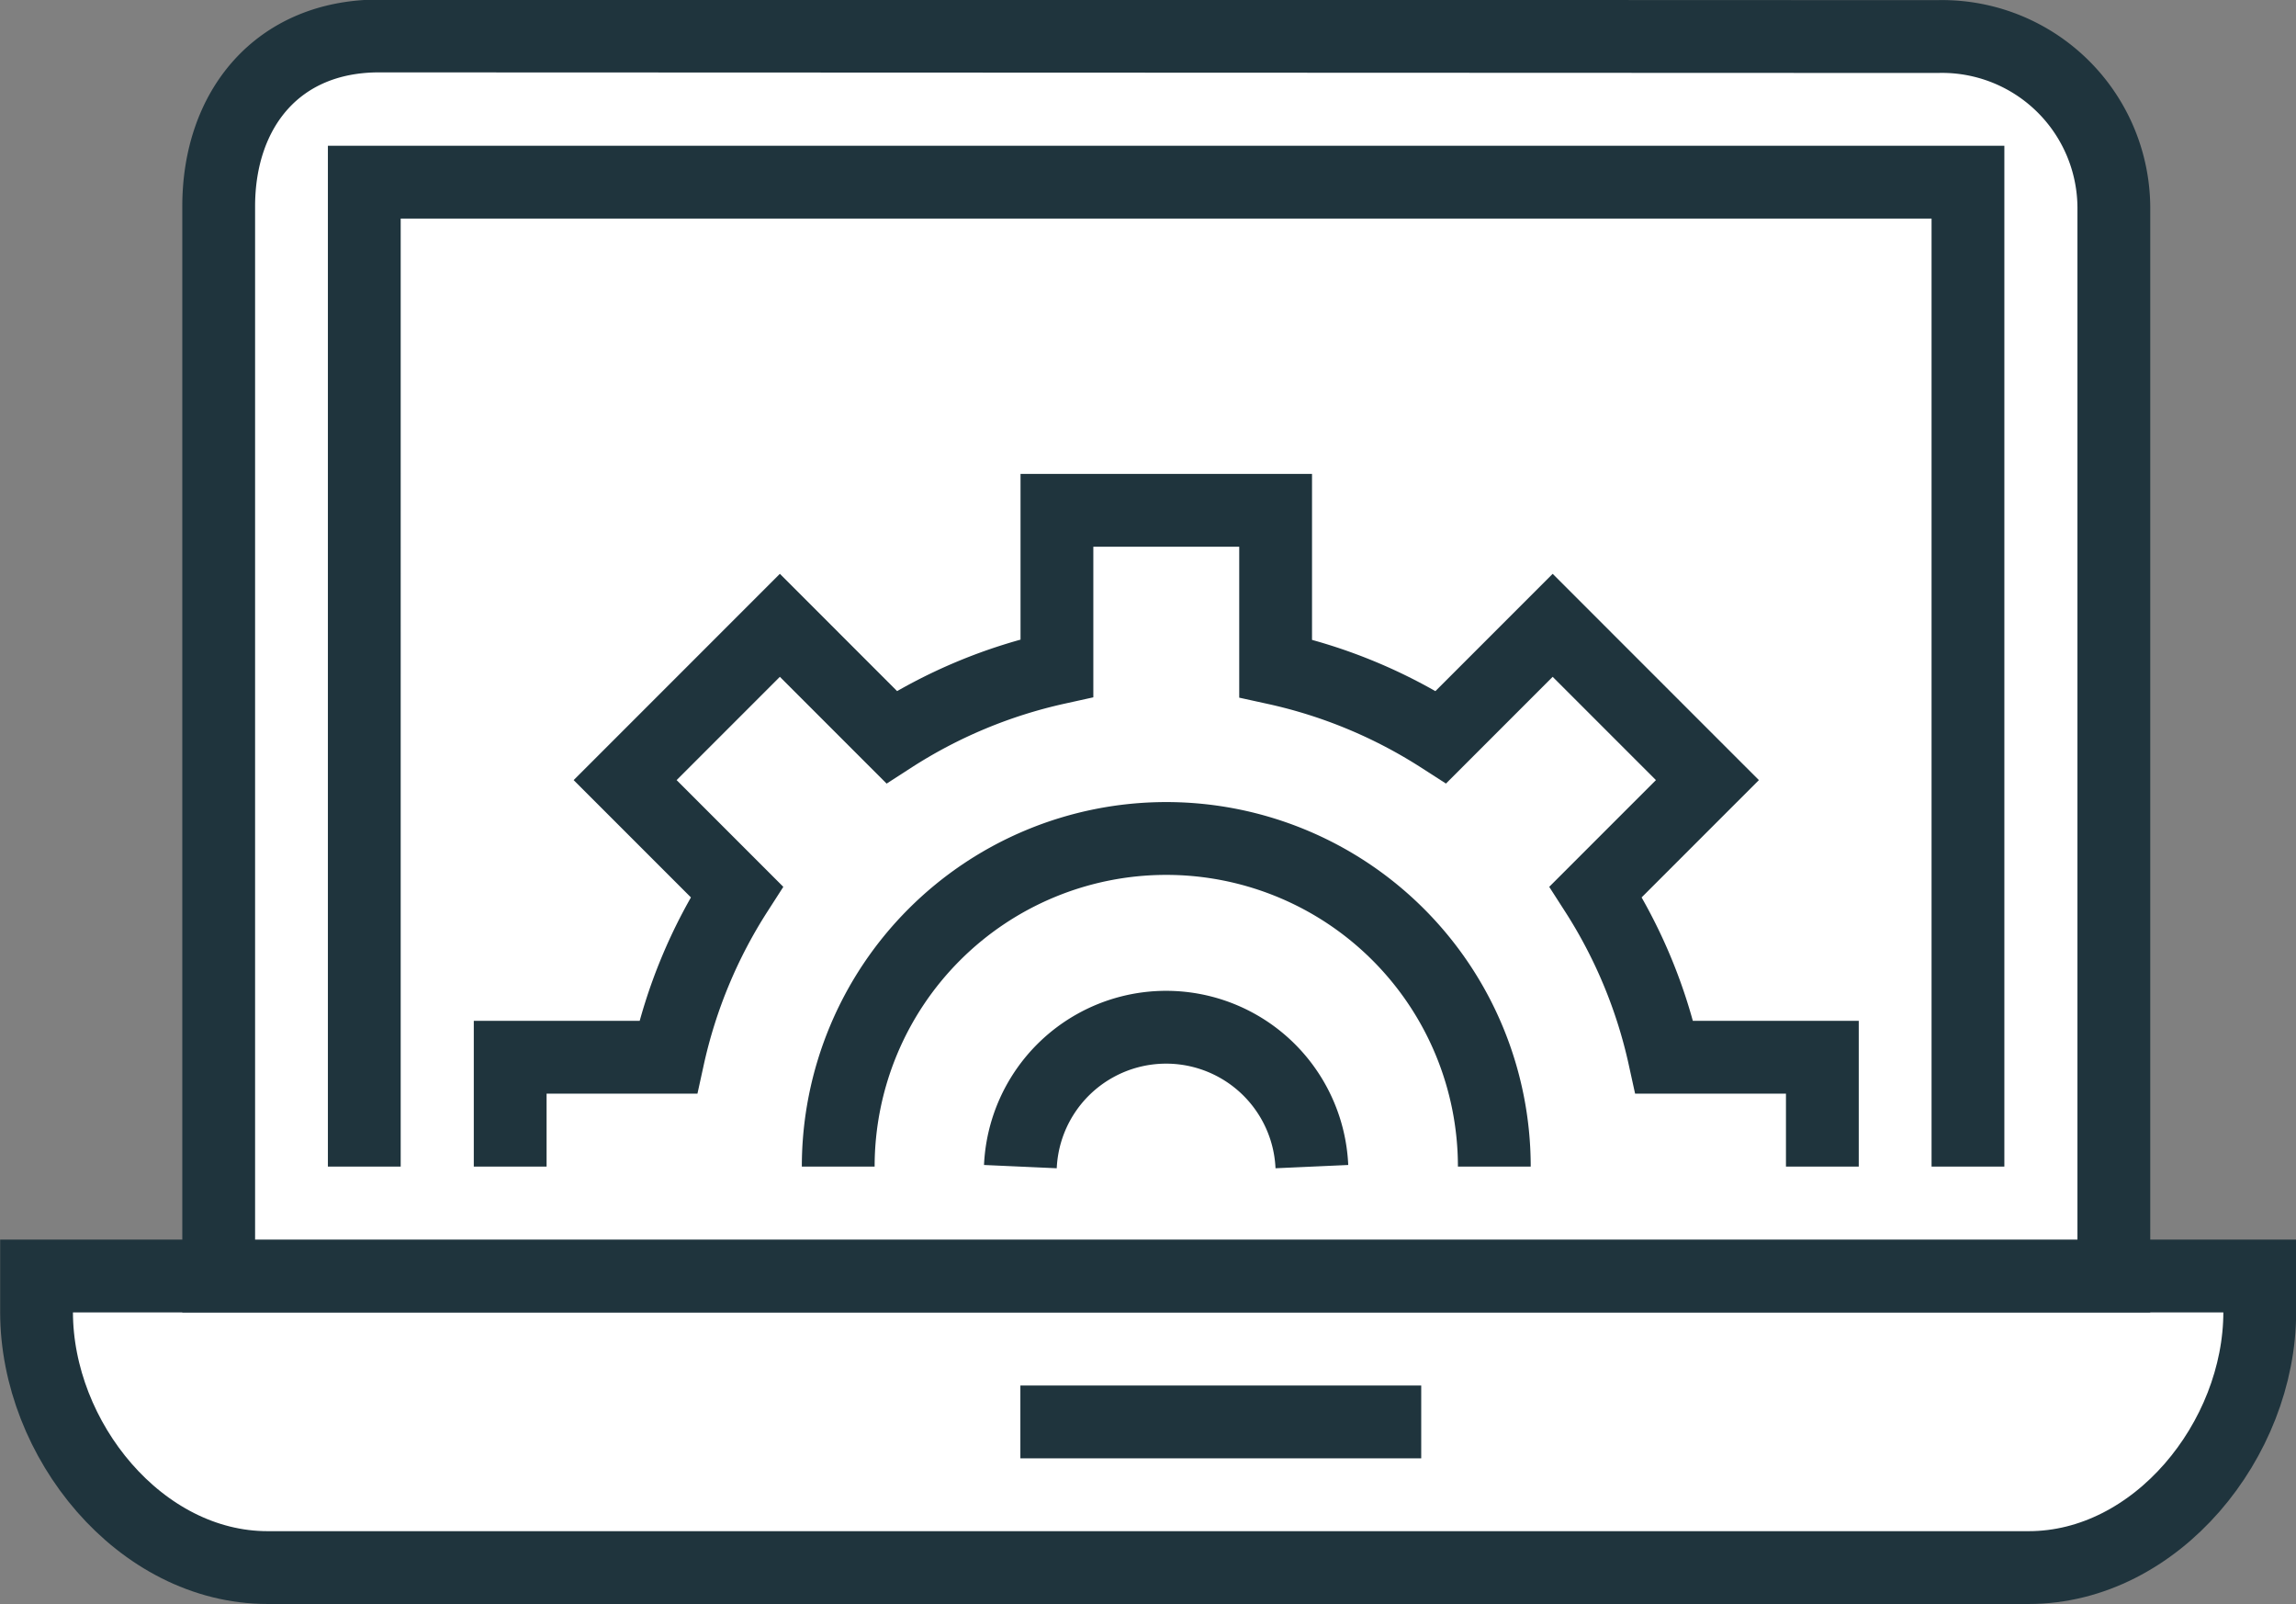
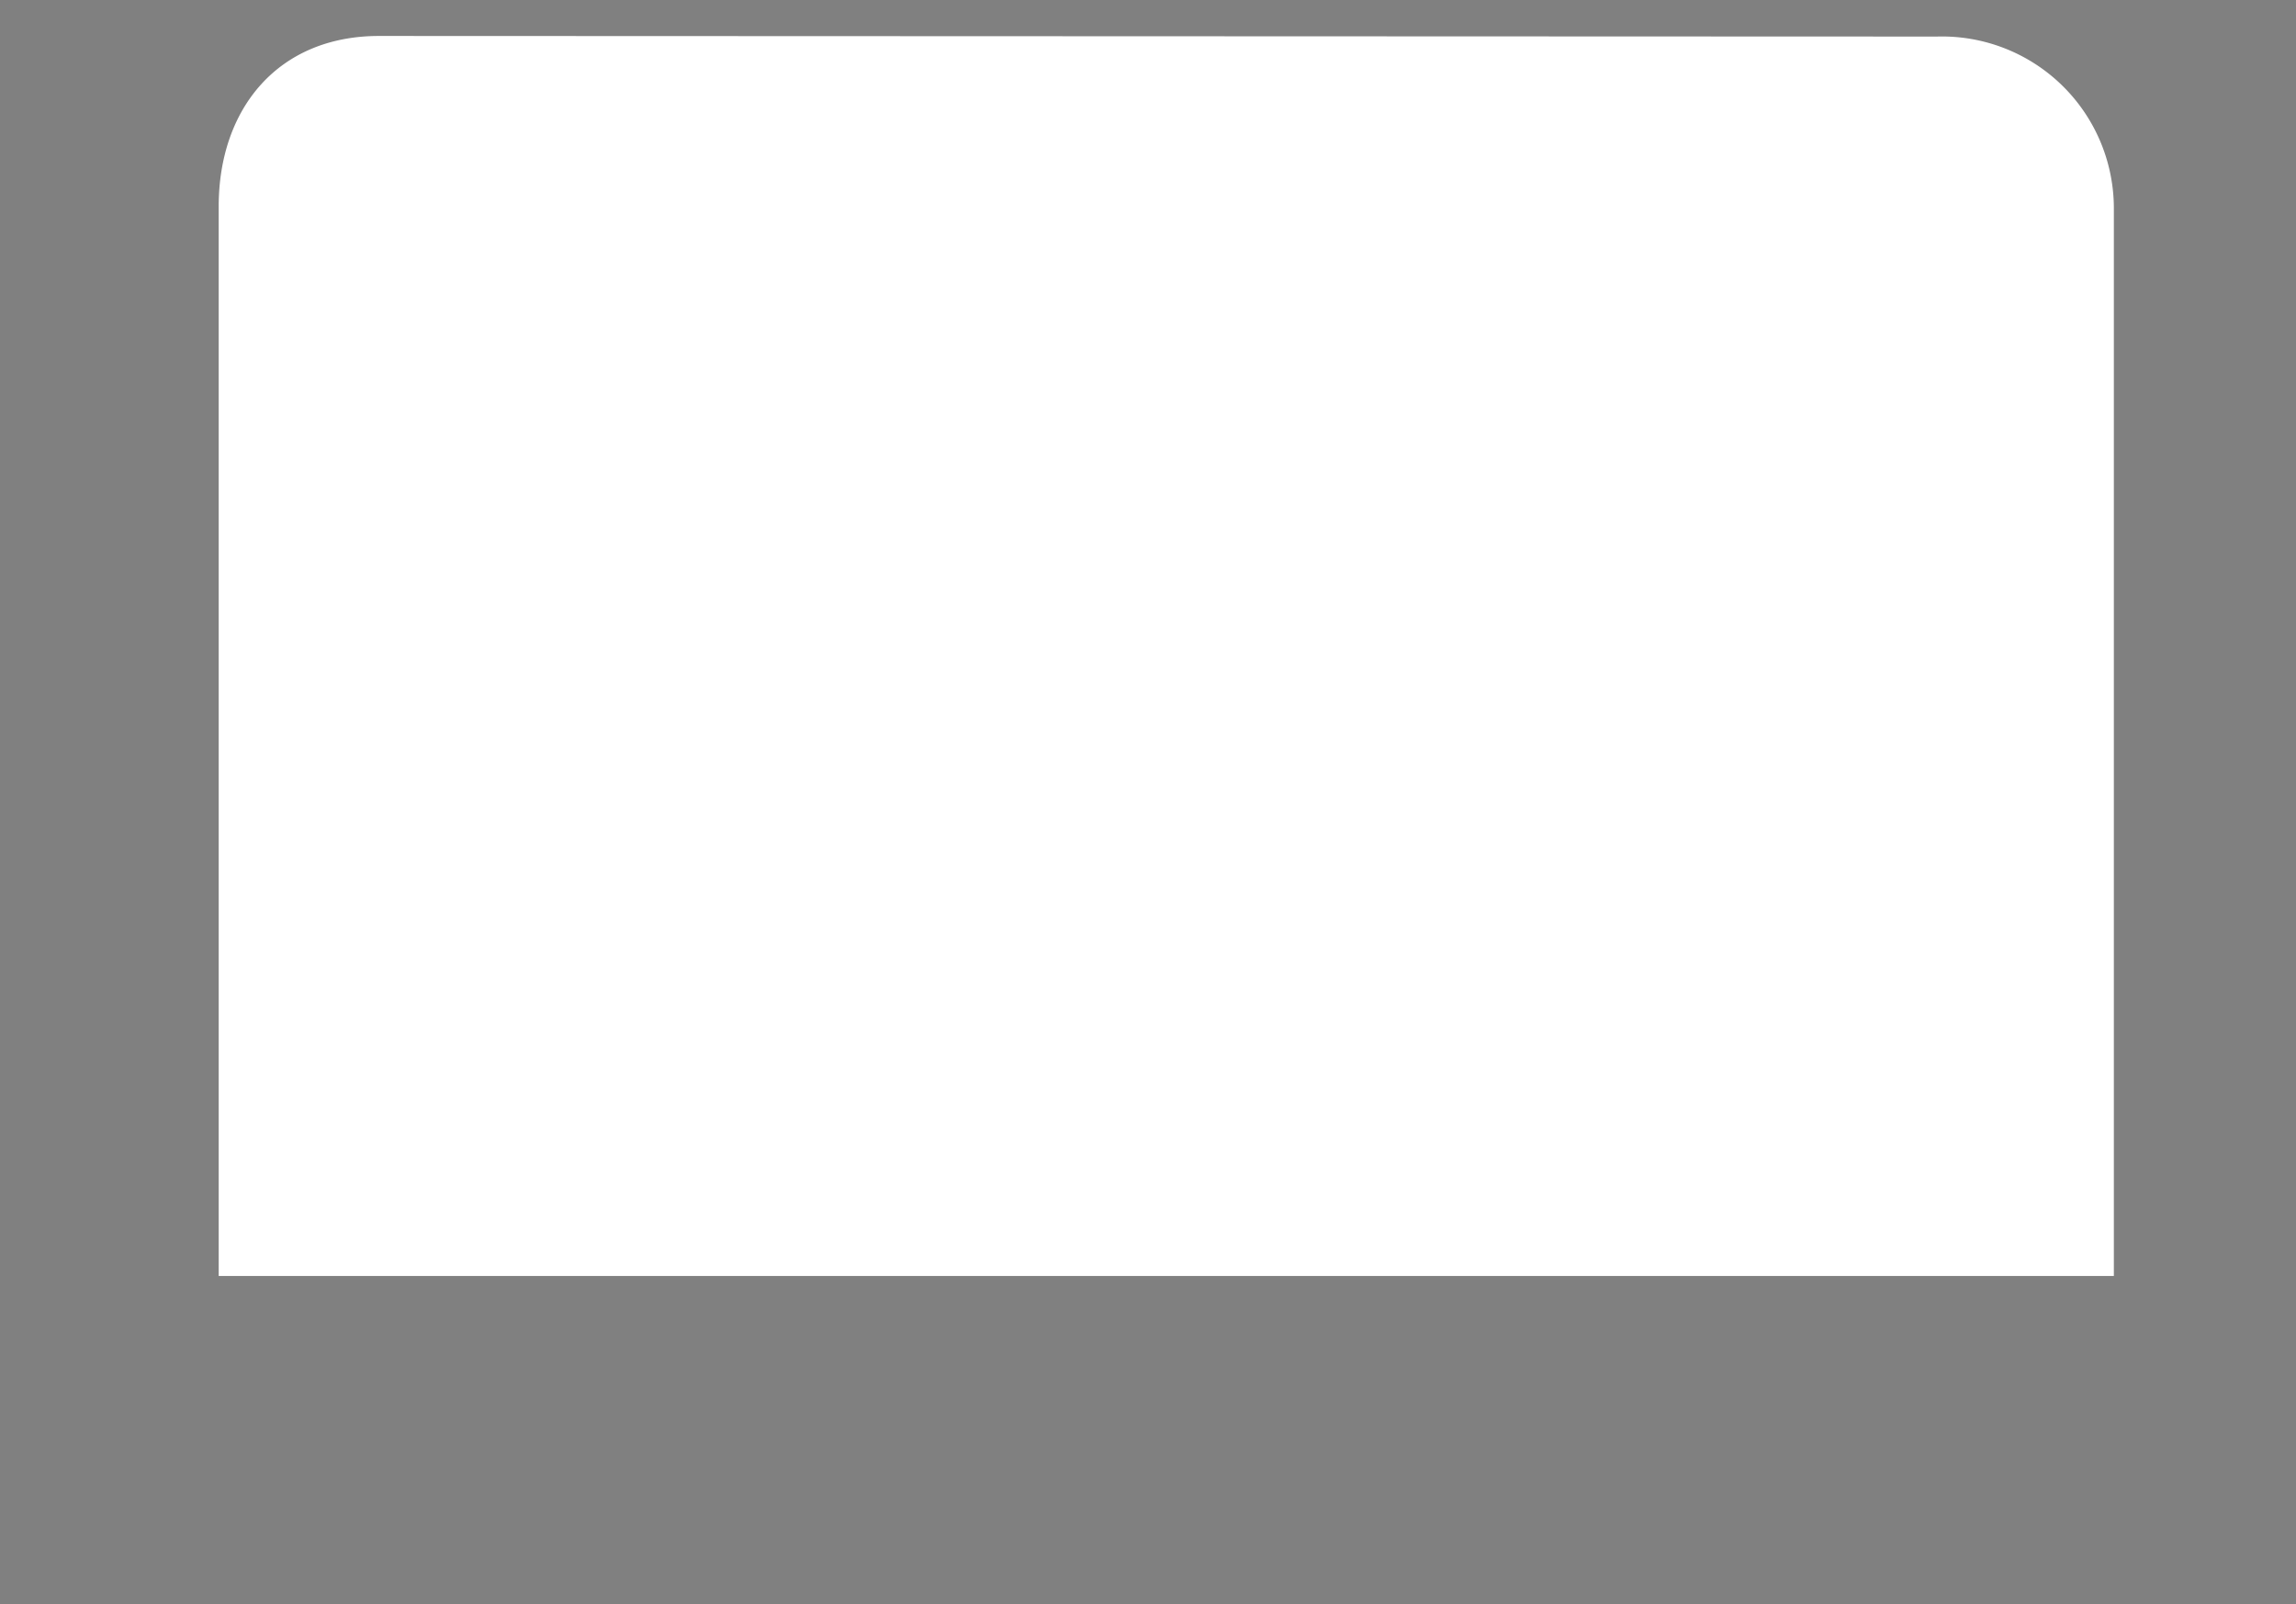
<svg xmlns="http://www.w3.org/2000/svg" id="Layer_1" data-name="Layer 1" viewBox="0 0 77.9 54.41">
  <rect x="0" y="0" width="77.9" height="54.41" fill="#808080" stroke="none" />
  <defs>
    <style>.cls-1,.cls-4{fill:none;}.cls-2{clip-path:url(#clip-path);}.cls-3{fill:#fff;}.cls-4{stroke:#1f343d;stroke-miterlimit:10;stroke-width:2.47px;}</style>
    <clipPath id="clip-path" transform="translate(0 0)">
      <rect class="cls-1" width="77.9" height="54.41" />
    </clipPath>
  </defs>
  <title>it-icon</title>
  <g class="cls-2">
-     <path class="cls-3" d="M76.67,43.28H1.24V44.5c0,4.33,3.51,8.67,7.84,8.67H68.83c4.33,0,7.84-4.34,7.84-8.67Z" transform="translate(0 0)" />
-     <path class="cls-4" d="M76.67,43.28H1.24V44.5c0,4.33,3.51,8.67,7.84,8.67H68.83c4.33,0,7.84-4.34,7.84-8.67Z" transform="translate(0 0)" />
-   </g>
-   <line class="cls-4" x1="34.62" y1="48.23" x2="48.22" y2="48.23" />
+     </g>
  <g class="cls-2">
    <path class="cls-3" d="M65.72,1.24a5.83,5.83,0,0,1,6,5.78V43.28H7.42V7c0-3.3,2-5.78,5.44-5.78Z" transform="translate(0 0)" />
-     <path class="cls-4" d="M65.72,1.24a5.83,5.83,0,0,1,6,5.78V43.28H7.42V7c0-3.3,2-5.78,5.44-5.78Z" transform="translate(0 0)" />
-     <path class="cls-4" d="M34.62,39.57a4.95,4.95,0,0,1,9.89,0m-16.07,0a11.13,11.13,0,0,1,22.26,0m11.13,0V35.86H56.47a17.19,17.19,0,0,0-2.33-5.61l3.79-3.79-5.25-5.25L48.89,25a17.19,17.19,0,0,0-5.61-2.33V17.31H35.86v5.35A17.17,17.17,0,0,0,30.25,25l-3.79-3.79-5.25,5.25L25,30.25a17.19,17.19,0,0,0-2.33,5.61H17.31v3.71m-4.95,0V6.18H66.77V39.57" transform="translate(0 0)" />
  </g>
</svg>